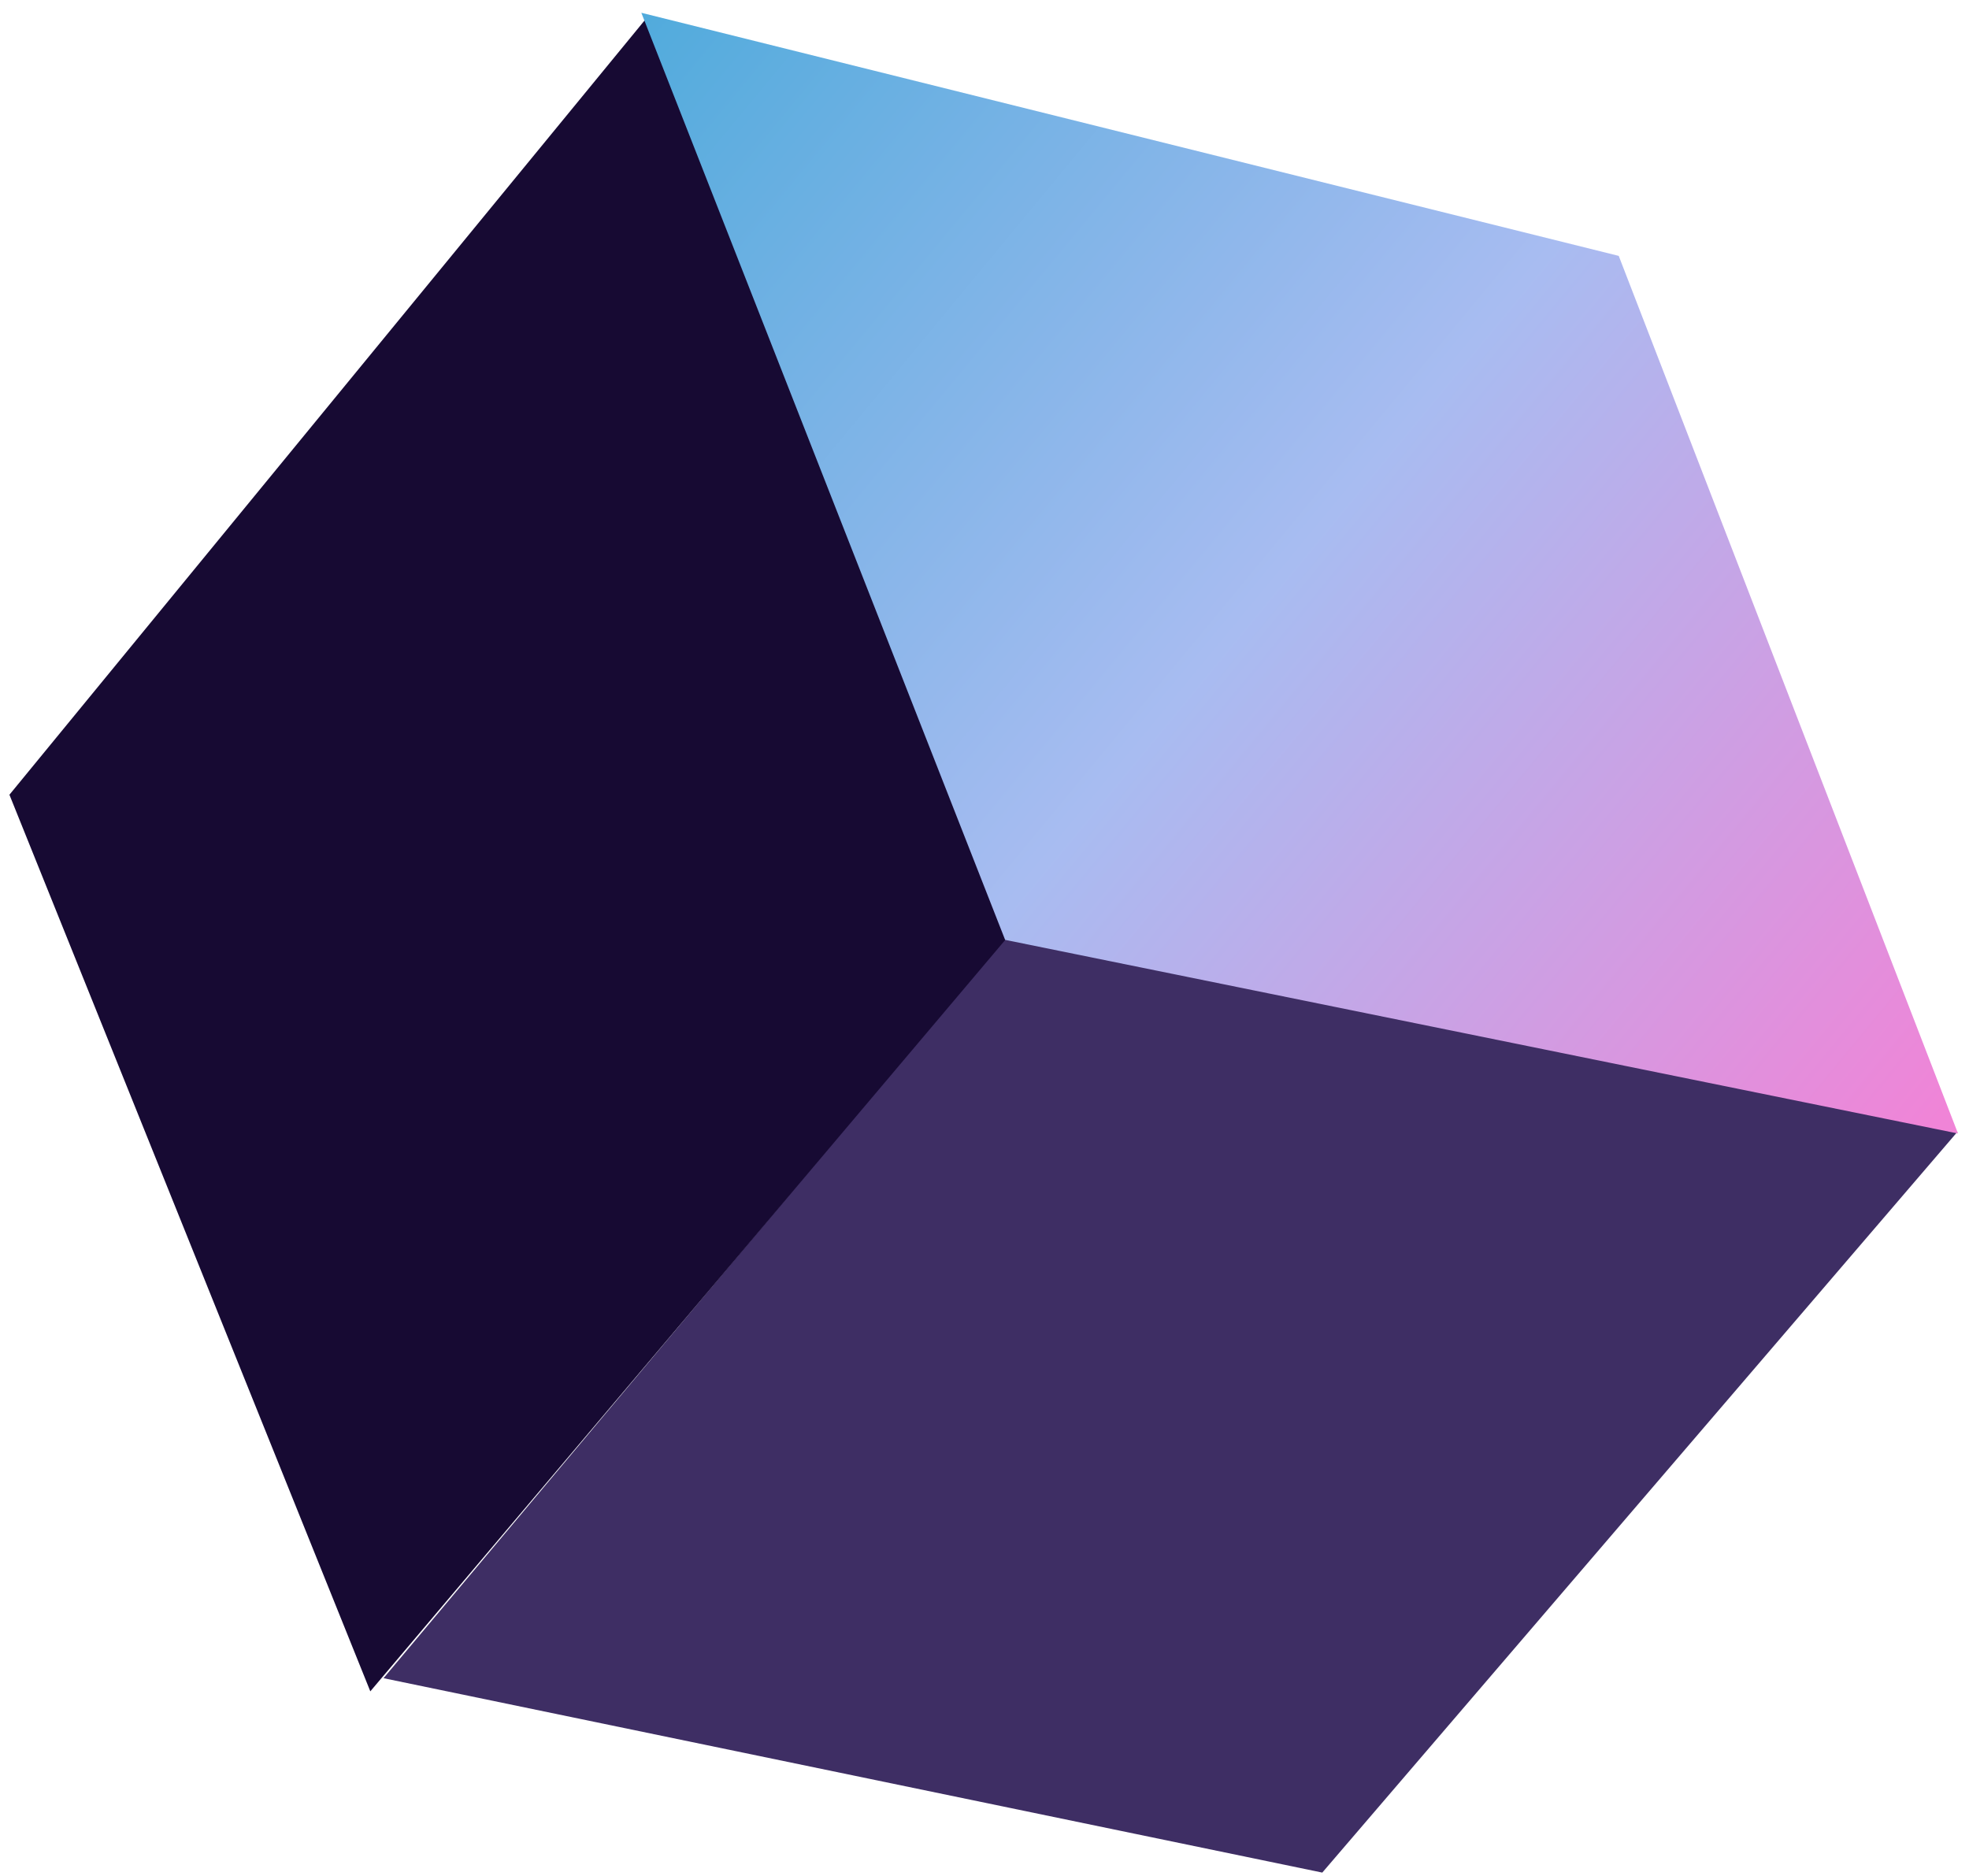
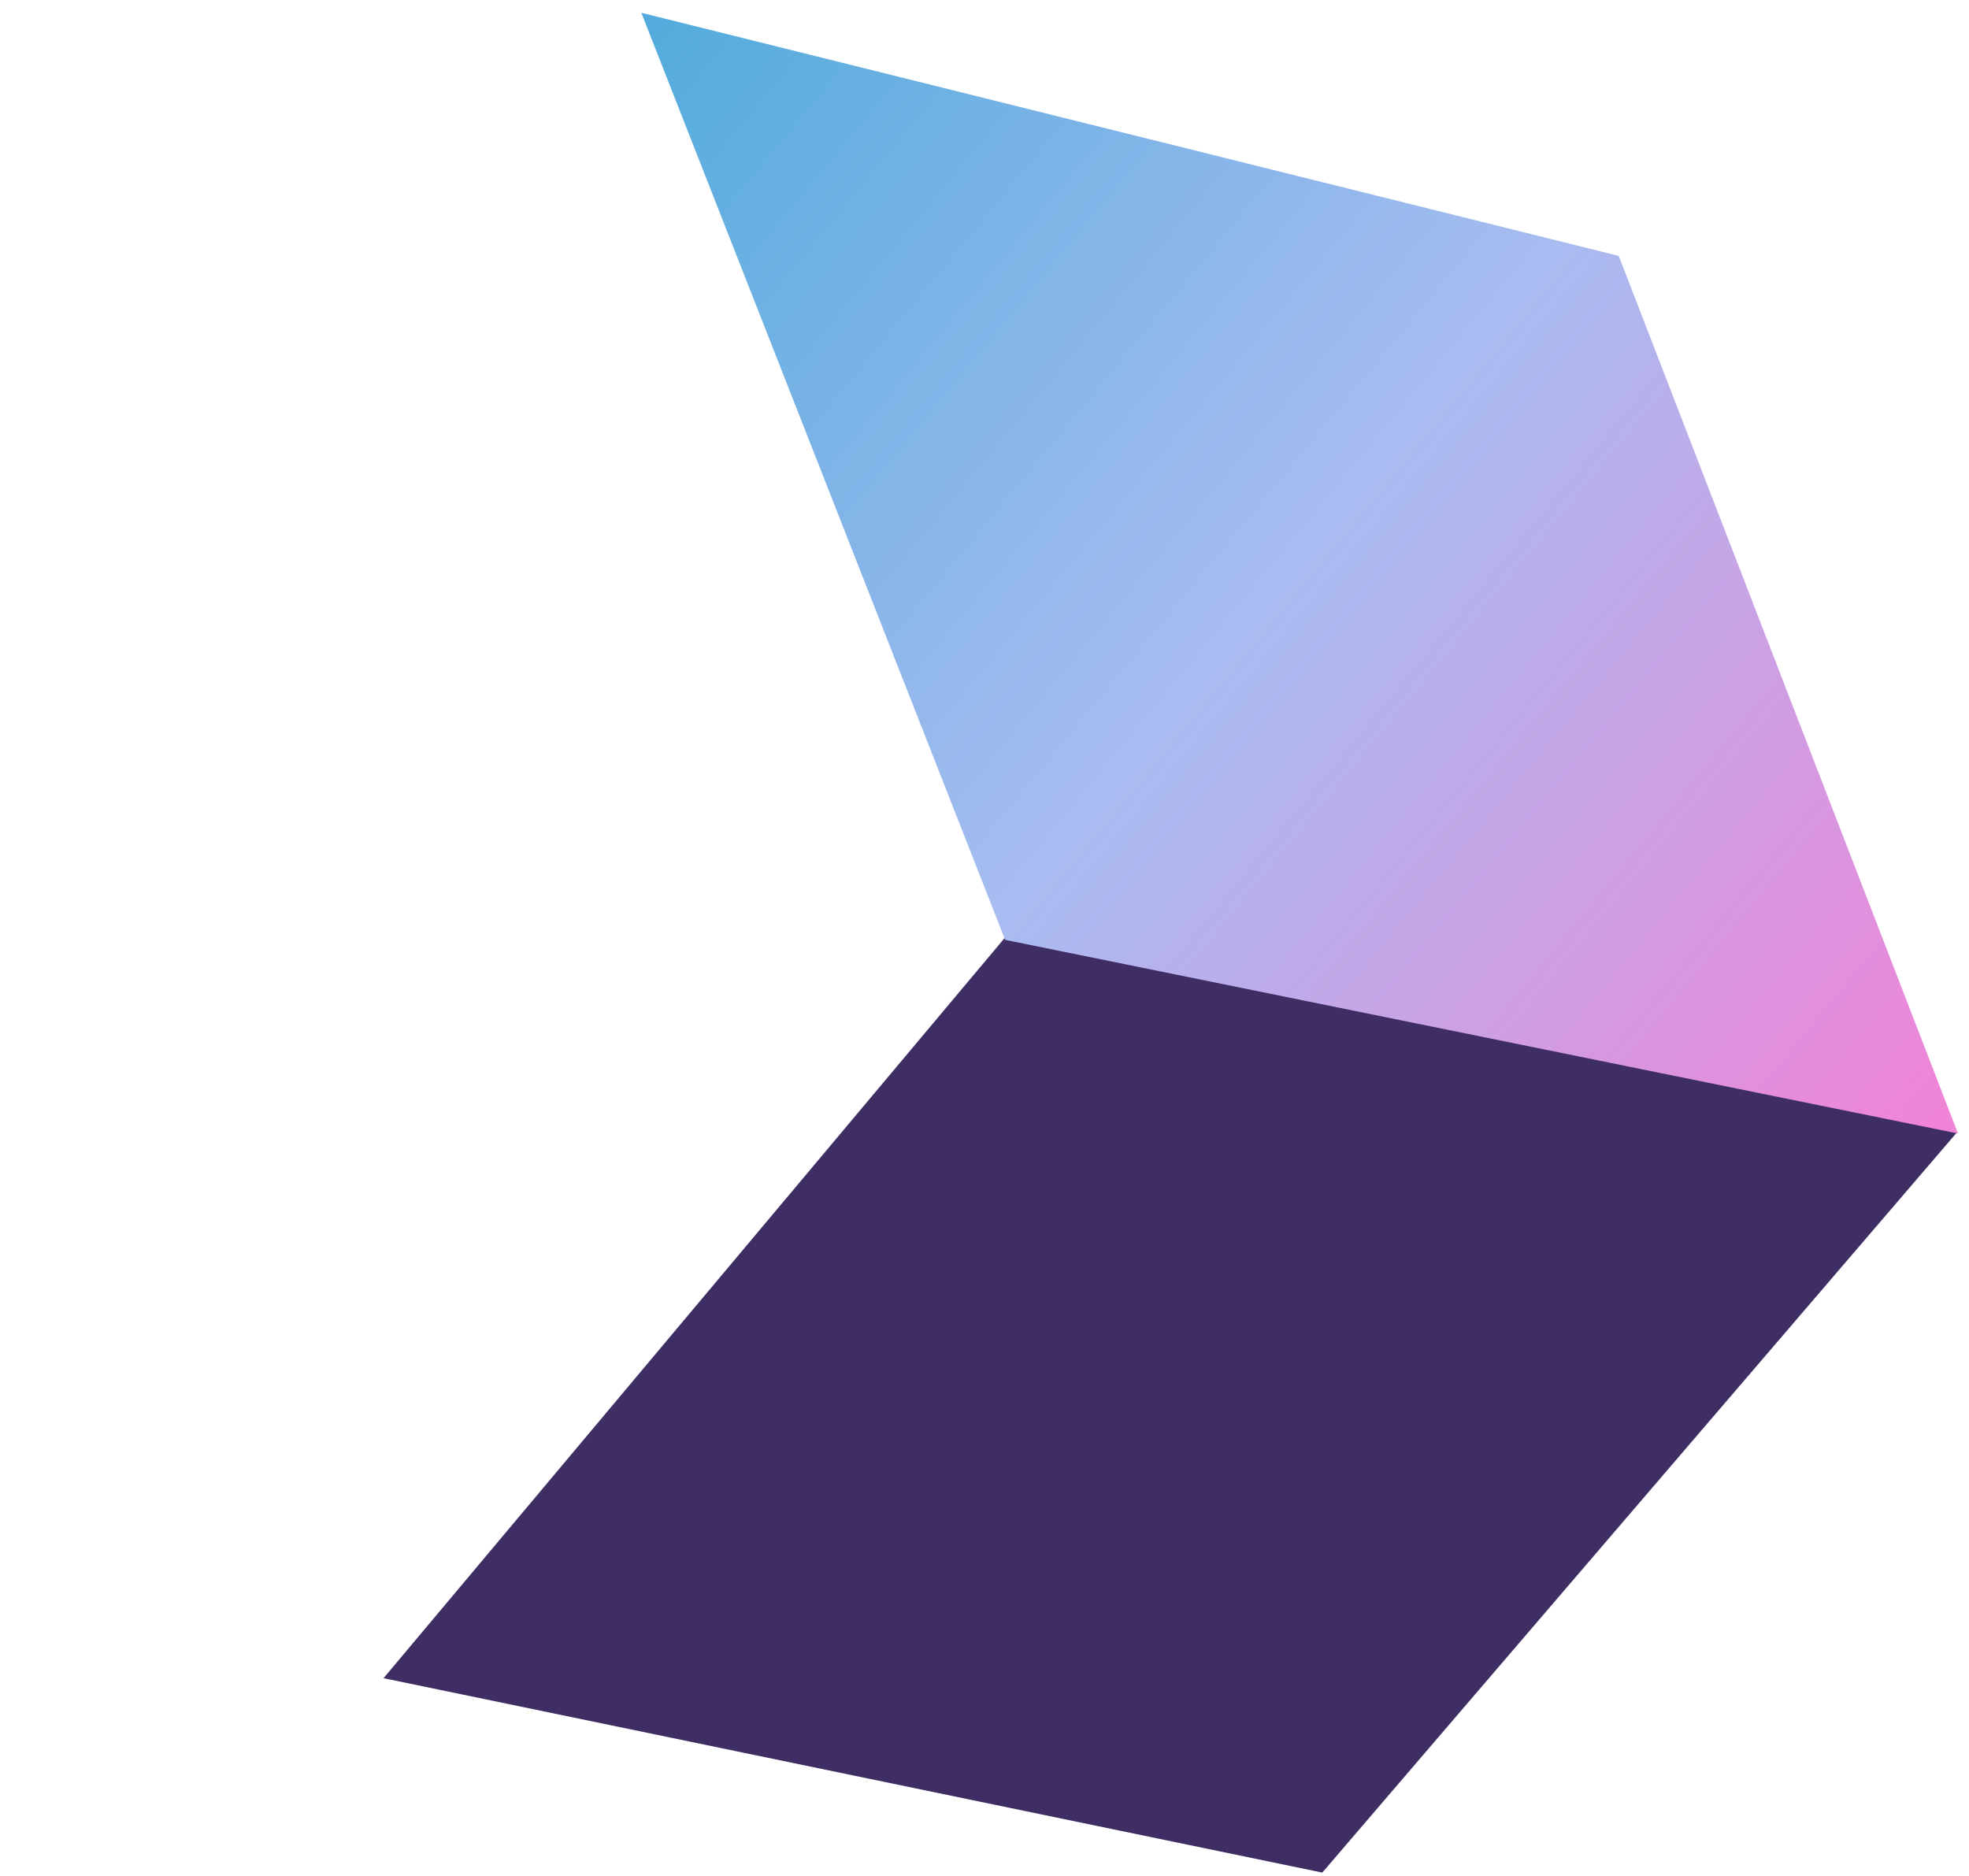
<svg xmlns="http://www.w3.org/2000/svg" width="106px" height="101px" viewBox="0 0 106 101" version="1.1">
  <title>cube_01</title>
  <desc>Created with Sketch.</desc>
  <defs>
    <linearGradient x1="0%" y1="50%" x2="98.621%" y2="50%" id="linearGradient-1">
      <stop stop-color="#51ABDC" offset="0%" />
      <stop stop-color="#A8BCF1" offset="49.967%" />
      <stop stop-color="#F084D7" offset="100%" />
    </linearGradient>
  </defs>
  <g id="Algo-Page" stroke="none" stroke-width="1" fill="none" fill-rule="evenodd">
    <g id="LIVE---101-Copy-12" transform="translate(-322, -3481)">
      <g id="cube_01" transform="translate(375.108, 3532.662) rotate(40) translate(-375.108, -3532.662) translate(328.108, 3481.162)">
        <polygon id="Path-21" fill="#3E2E64" points="47 49.94 47 102 92.441 77.533 93 25" />
-         <polygon id="Path-22" fill="#170A33" points="1 78.511 46.91 103 47.092 49.907 0.399 24.566" />
        <polygon id="Path-20" fill="url(#linearGradient-1)" points="2.44710918e-11 24.396 47.084 50.041 93.082 25.054 48.72 0.6" />
      </g>
    </g>
  </g>
</svg>